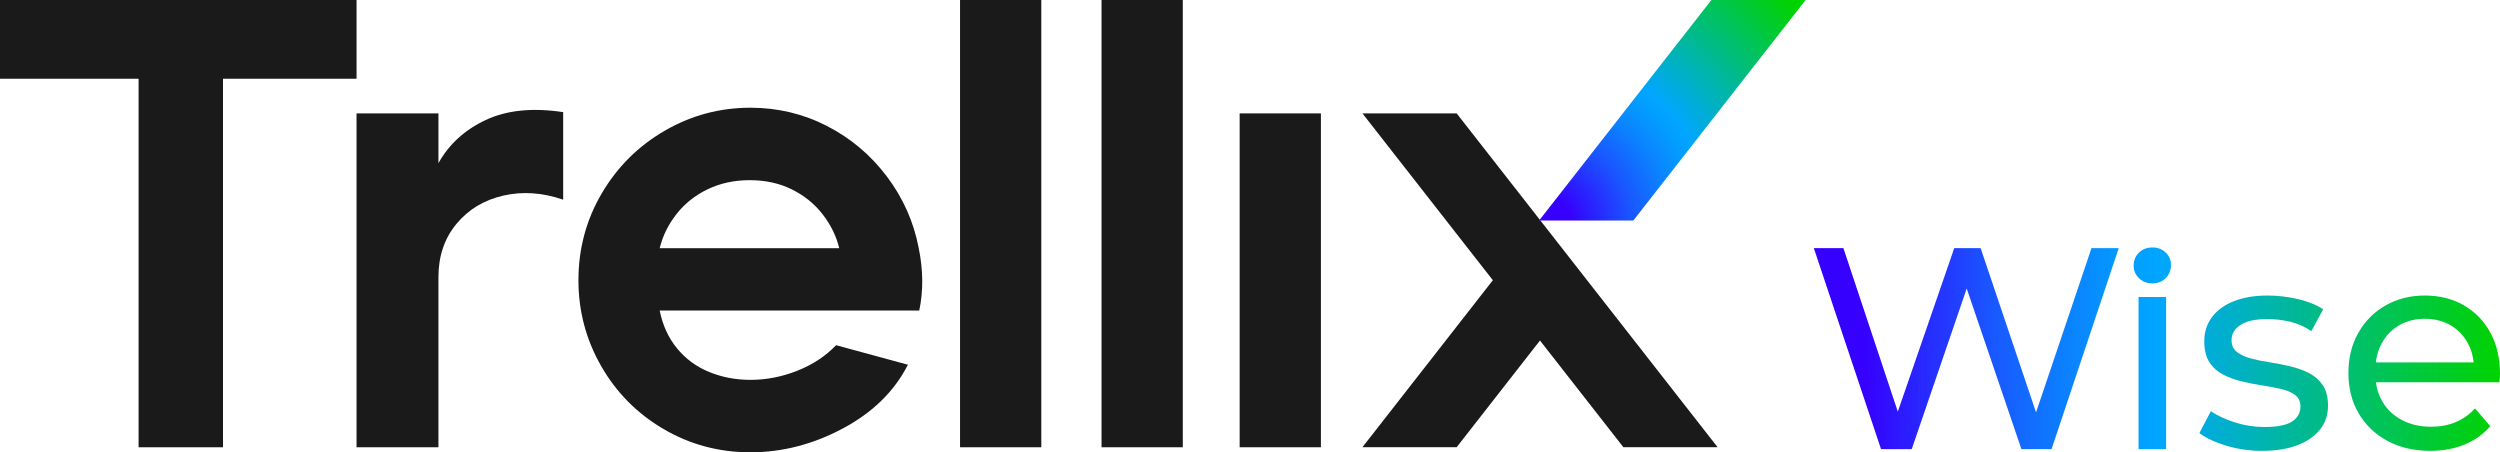
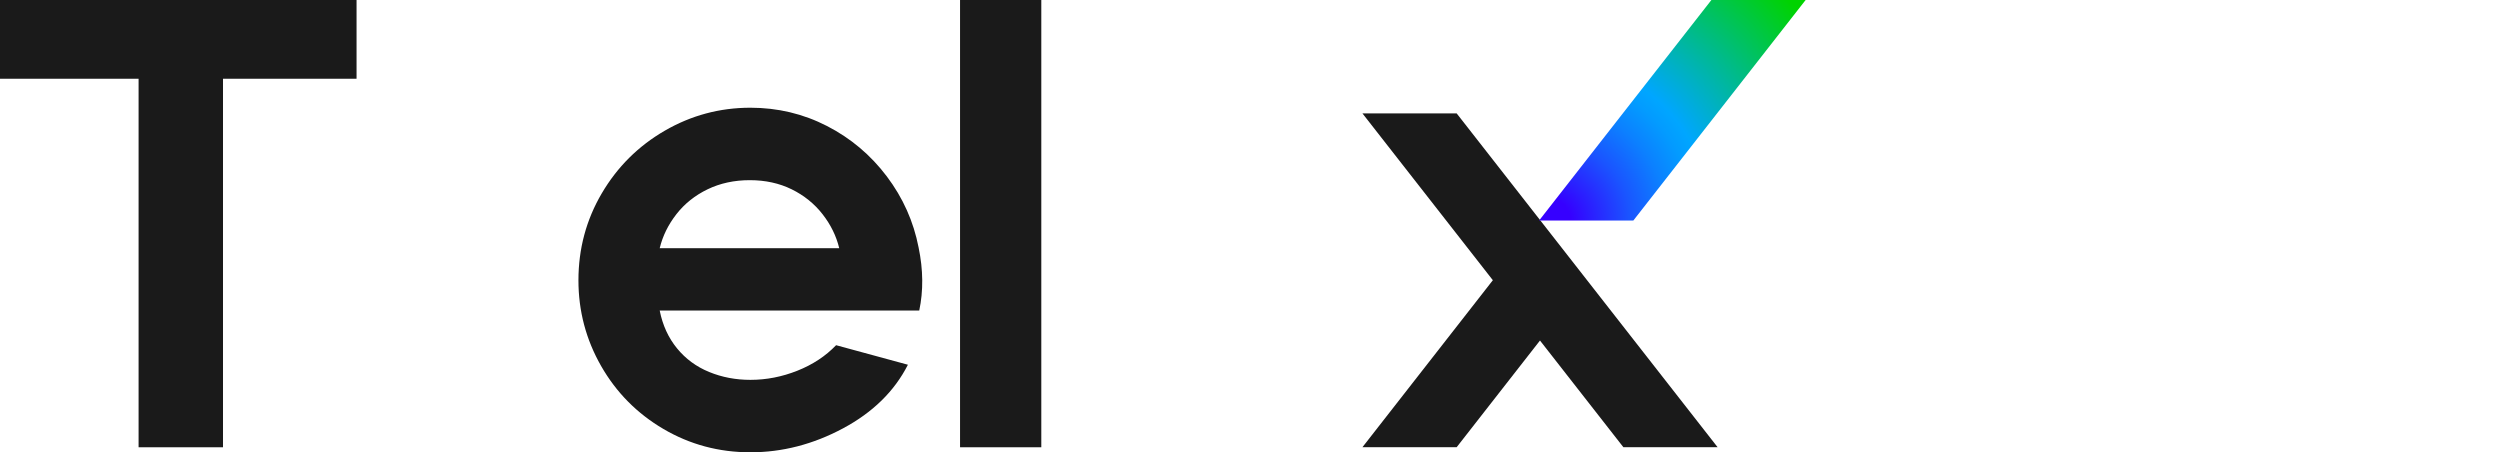
<svg xmlns="http://www.w3.org/2000/svg" id="uuid-69724ca5-c90d-4ff4-9e52-205691cad3d0" viewBox="0 0 313.594 56.736">
  <defs>
    <linearGradient id="uuid-edde87c8-6170-423b-a8ec-7a5314b71061" x1="227.523" y1="43.797" x2="313.594" y2="43.797" gradientUnits="userSpaceOnUse">
      <stop offset=".074" stop-color="#3600ff" />
      <stop offset=".123" stop-color="#2d18ff" />
      <stop offset=".254" stop-color="#1a55ff" />
      <stop offset=".365" stop-color="#0c80ff" />
      <stop offset=".451" stop-color="#039bff" />
      <stop offset=".501" stop-color="#00a6ff" />
      <stop offset="1" stop-color="#00d300" />
    </linearGradient>
    <radialGradient id="uuid-b0df02fc-a577-4094-980e-46dd0547e66b" cx="373.718" cy="165.028" fx="373.718" fy="165.028" r="42.814" gradientTransform="translate(-166.261 -131.193) scale(.964)" gradientUnits="userSpaceOnUse">
      <stop offset=".074" stop-color="#3600ff" />
      <stop offset=".123" stop-color="#2d18ff" />
      <stop offset=".254" stop-color="#1a55ff" />
      <stop offset=".365" stop-color="#0c80ff" />
      <stop offset=".451" stop-color="#039bff" />
      <stop offset=".501" stop-color="#00a6ff" />
      <stop offset="1" stop-color="#00d300" />
    </radialGradient>
  </defs>
  <g id="uuid-5c26592e-798d-4537-a926-f0d96d3fcbc7">
-     <path d="M262.348,31.129h3.421l-8.427,25.209h-3.781l-6.862-20.148-6.896,20.148h-3.853l-8.427-25.209h3.709l6.824,20.503,7.077-20.503h3.313l6.951,20.597,6.951-20.597ZM268.254,56.338h3.457v-19.087h-3.457v19.087ZM269.982,31.04c-.673,0-1.23.217-1.675.649s-.666.972-.666,1.62c0,.624.221,1.152.666,1.584s1.002.649,1.675.649c.696,0,1.261-.222,1.693-.666s.648-.991.648-1.639c0-.624-.222-1.146-.666-1.567-.444-.42-1.003-.63-1.675-.63ZM289.627,46.795c-.709-.36-1.495-.642-2.359-.847-.864-.204-1.728-.372-2.593-.504-.864-.132-1.651-.293-2.359-.486-.709-.192-1.285-.462-1.728-.81-.444-.348-.666-.847-.666-1.495,0-.768.372-1.399,1.116-1.891s1.873-.738,3.385-.738c.936,0,1.873.108,2.809.324s1.836.612,2.701,1.188l1.476-2.737c-.817-.552-1.867-.978-3.151-1.279-1.285-.3-2.552-.45-3.8-.45-1.633,0-3.043.234-4.231.702-1.189.468-2.107,1.135-2.755,1.999-.649.864-.973,1.872-.973,3.025,0,1.105.216,1.987.649,2.647.432.66,1.008,1.177,1.728,1.548.72.373,1.512.661,2.376.864.865.204,1.729.373,2.593.505s1.65.282,2.359.45c.708.168,1.279.421,1.711.756.432.337.648.805.648,1.405,0,.817-.355,1.453-1.063,1.908-.708.457-1.867.684-3.475.684-1.249,0-2.473-.192-3.673-.576-1.2-.384-2.209-.852-3.025-1.404l-1.441,2.737c.816.624,1.939,1.152,3.368,1.584,1.428.432,2.935.648,4.519.648,1.705,0,3.169-.234,4.394-.702s2.173-1.122,2.845-1.963c.672-.84,1.008-1.836,1.008-2.989,0-1.081-.222-1.945-.666-2.593s-1.02-1.152-1.728-1.512ZM313.594,46.903c0,.144-.006.312-.018.504s-.03.372-.054.54h-15.495c.114.885.385,1.696.819,2.431.588.997,1.41,1.771,2.467,2.323,1.056.552,2.269.828,3.637.828,1.128,0,2.154-.192,3.079-.576.924-.384,1.734-.96,2.431-1.728l1.909,2.232c-.865,1.009-1.94,1.777-3.224,2.305-1.285.529-2.719.792-4.303.792-2.041,0-3.836-.42-5.384-1.26s-2.749-1.993-3.601-3.457c-.853-1.464-1.279-3.145-1.279-5.042s.414-3.578,1.243-5.042c.828-1.465,1.968-2.612,3.421-3.44,1.453-.828,3.091-1.243,4.916-1.243,1.848,0,3.48.409,4.898,1.225,1.417.816,2.527,1.963,3.331,3.439s1.207,3.199,1.207,5.168ZM298.756,43.067c-.392.722-.637,1.521-.738,2.395h12.266c-.083-.88-.323-1.684-.723-2.413-.529-.96-1.255-1.711-2.179-2.251-.925-.54-1.999-.811-3.223-.811-1.201,0-2.269.27-3.205.811s-1.669,1.296-2.197,2.268Z" style="fill:url(#uuid-edde87c8-6170-423b-a8ec-7a5314b71061); stroke-width:0px;" />
    <polygon points="215.451 56.095 182.721 14.224 170.901 14.224 187.259 35.15 170.901 56.095 182.721 56.095 193.172 42.714 203.631 56.095 215.451 56.095" style="fill:#1a1a1a; stroke-width:0px;" />
    <path d="M204.884,27.66h-11.82S214.674,0,214.674,0h11.82l-21.61,27.66Z" style="fill:url(#uuid-b0df02fc-a577-4094-980e-46dd0547e66b); stroke-width:0px;" />
    <path d="M17.384,9.877H0V0h44.725v9.877h-16.752v46.227h-10.589V9.877Z" style="fill:#1a1a1a; stroke-width:0px;" />
-     <path d="M44.725,14.224h10.273v6.242c1.316-2.371,3.292-4.174,5.926-5.413,2.634-1.237,5.873-1.567,9.719-.988v10.984c-2.582-.895-5.084-1.067-7.507-.514-2.424.553-4.386,1.739-5.887,3.556-1.501,1.818-2.252,4.044-2.252,6.677v21.335h-10.273V14.224Z" style="fill:#1a1a1a; stroke-width:0px;" />
    <path d="M94.131,56.736c-3.951,0-7.586-.974-10.905-2.923-3.319-1.948-5.926-4.583-7.823-7.902-1.896-3.319-2.845-6.901-2.845-10.747,0-3.951.974-7.586,2.924-10.905,1.948-3.319,4.583-5.939,7.902-7.863,3.319-1.922,6.901-2.884,10.747-2.884,3.424,0,6.624.764,9.601,2.291,2.976,1.529,5.478,3.635,7.507,6.322,2.027,2.687,3.358,5.663,3.99,8.929.579,2.793.605,5.426.079,7.902h-32.556c.368,1.845,1.093,3.425,2.173,4.741,1.079,1.318,2.422,2.305,4.03,2.963,1.606.659,3.331.988,5.176.988,2.001,0,3.963-.381,5.887-1.146,1.922-.763,3.542-1.83,4.86-3.201l9.008,2.45c-1.687,3.319-4.399,5.98-8.139,7.981-3.741,2.003-7.613,3.003-11.616,3.003ZM105.272,31.134c-.369-1.527-1.067-2.95-2.094-4.267-1.027-1.316-2.319-2.357-3.872-3.121-1.554-.763-3.306-1.146-5.255-1.146s-3.714.383-5.294,1.146c-1.58.764-2.884,1.805-3.911,3.121-1.027,1.317-1.726,2.74-2.094,4.267h22.521Z" style="fill:#1a1a1a; stroke-width:0px;" />
    <path d="M120.426,0h10.193v56.104h-10.193V0Z" style="fill:#1a1a1a; stroke-width:0px;" />
-     <path d="M138.174,0h10.193v56.104h-10.193V0Z" style="fill:#1a1a1a; stroke-width:0px;" />
-     <path d="M155.499,14.224h10.193v41.88h-10.193V14.224Z" style="fill:#1a1a1a; stroke-width:0px;" />
  </g>
</svg>